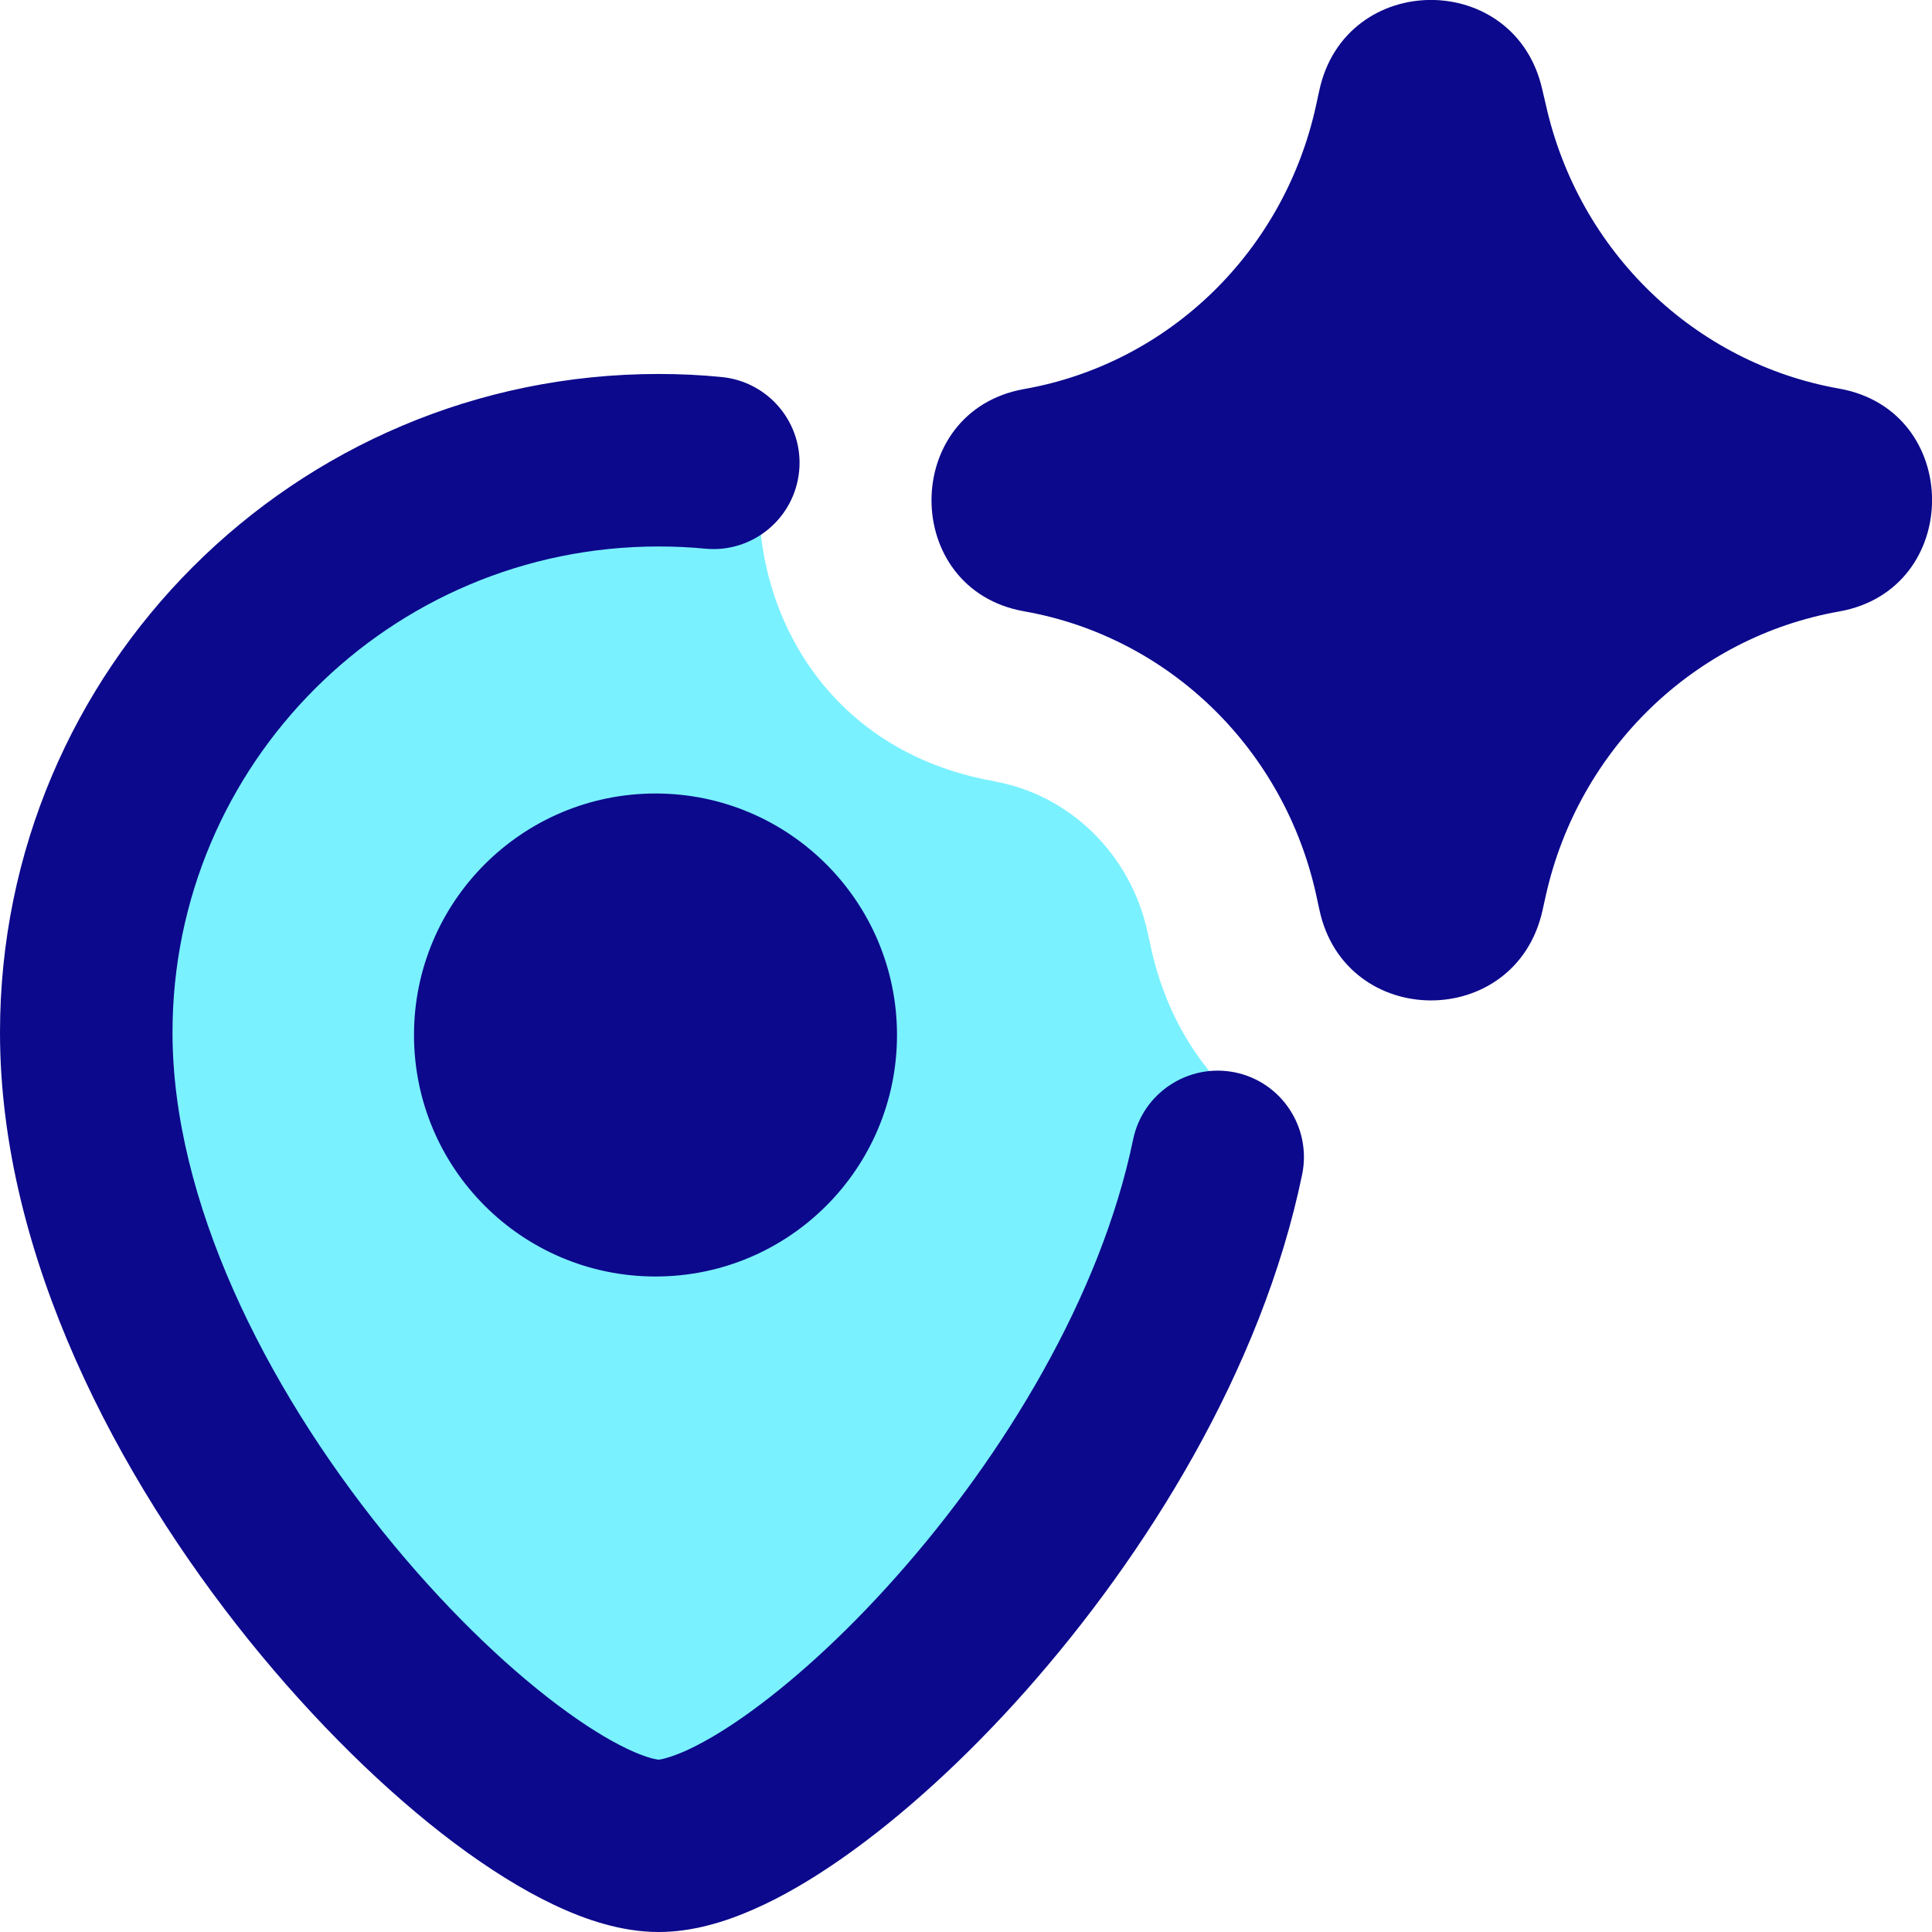
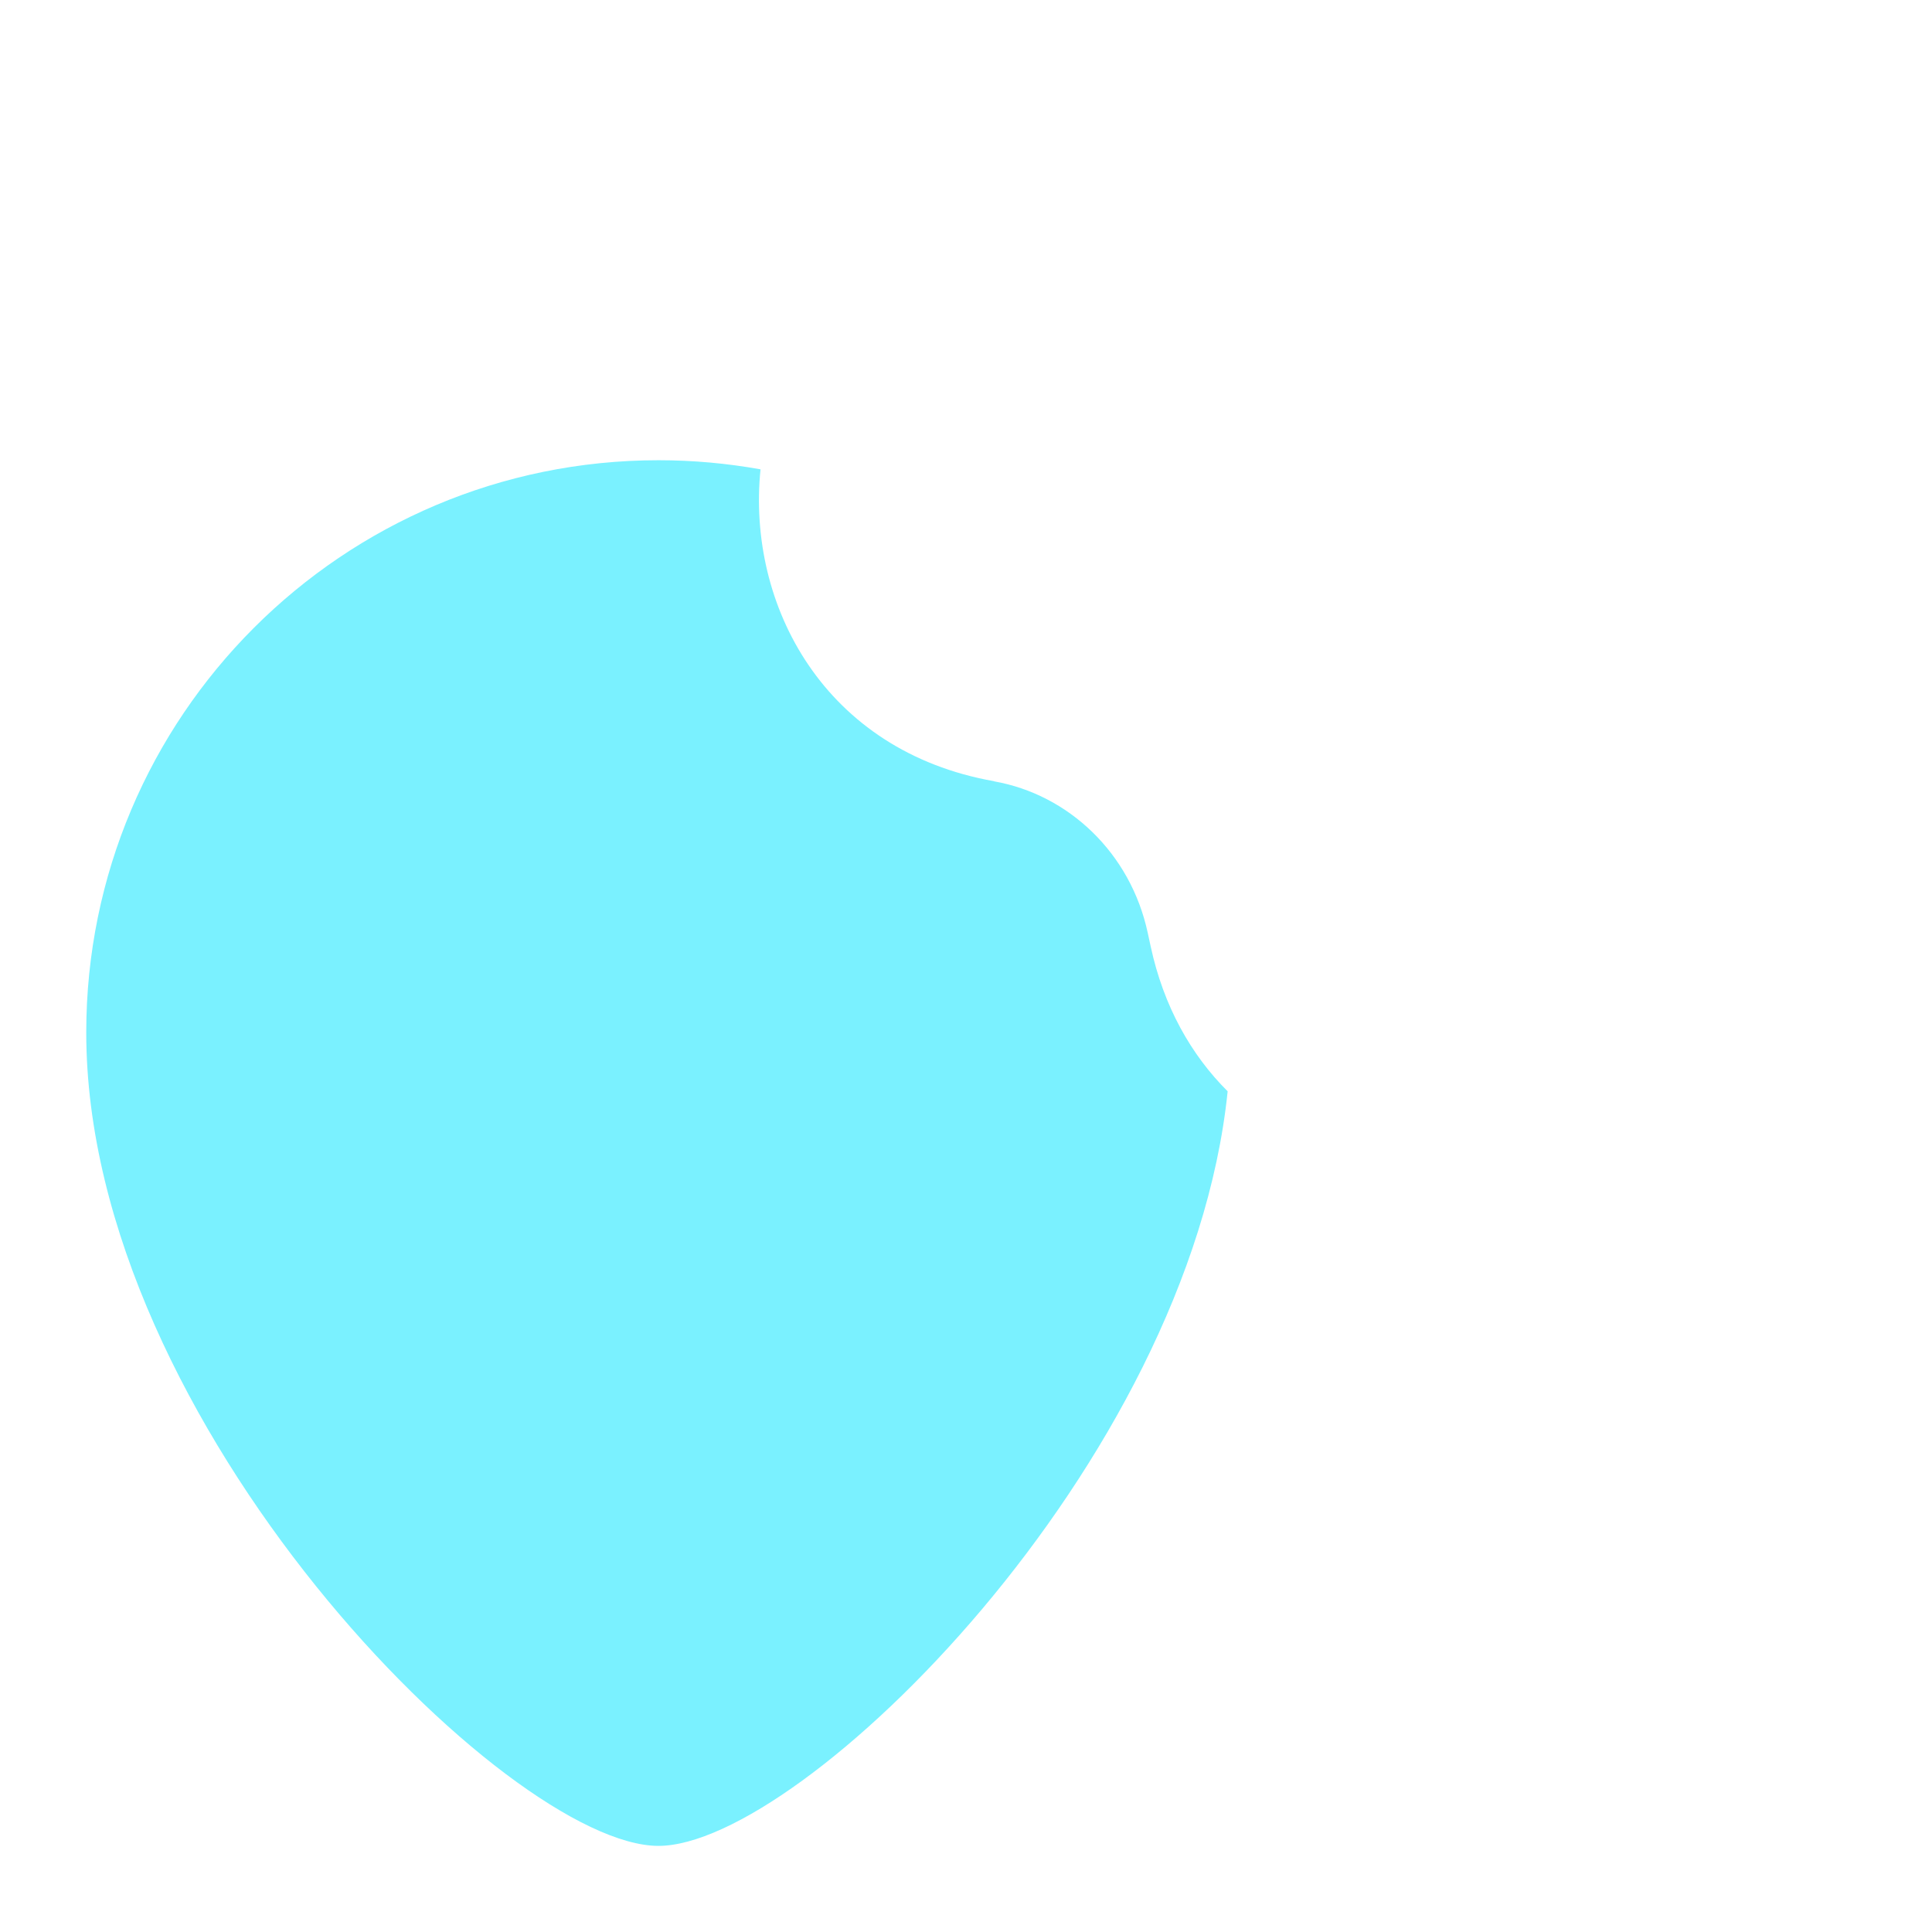
<svg xmlns="http://www.w3.org/2000/svg" fill="none" viewBox="0 0 14 14" id="Ai-Navigation-Spark--Streamline-Core">
  <desc>
    Ai Navigation Spark Streamline Icon: https://streamlinehq.com
  </desc>
  <g id="ai-navigation-spark--map-location-direction-travel-artificial-intelligence-ai">
    <path id="Subtract" fill="#7af1ff" fill-rule="evenodd" d="M7.204 5.662c0.537 0.095 0.988 0.517 1.113 1.098l0.021 0.097c0.094 0.437 0.294 0.788 0.558 1.051 -0.277 2.709 -3.088 5.468 -4.125 5.468C3.681 13.375 0.625 10.32 0.625 7.482c0 -2.29 1.857 -4.147 4.147 -4.147 0.252 0 0.499 0.023 0.739 0.066 -0.1 0.987 0.464 2.043 1.693 2.26Z" clip-rule="evenodd" stroke-width="1" />
-     <path id="Union" fill="#0c098c" fill-rule="evenodd" d="M11.176 0.649c-0.195 -0.87 -1.428 -0.864 -1.616 0.007l-0.021 0.097 0.489 0.105 -0.489 -0.105C9.31 1.821 8.47 2.634 7.422 2.819c-0.896 0.159 -0.896 1.453 0 1.611 1.048 0.185 1.888 0.999 2.118 2.066l0.021 0.097c0.187 0.871 1.42 0.877 1.616 0.007l0.025 -0.113c0.239 -1.063 1.08 -1.871 2.125 -2.056 0.898 -0.159 0.898 -1.456 0 -1.615 -1.046 -0.185 -1.887 -0.992 -2.125 -2.056L11.176 0.649ZM0 7.482c0 -2.635 2.136 -4.772 4.772 -4.772 0.154 0 0.306 0.007 0.456 0.022 0.344 0.033 0.596 0.338 0.563 0.681 -0.033 0.344 -0.338 0.596 -0.681 0.563 -0.111 -0.011 -0.224 -0.016 -0.338 -0.016 -1.945 0 -3.522 1.577 -3.522 3.522 0 1.215 0.667 2.552 1.526 3.619 0.423 0.525 0.87 0.958 1.263 1.253 0.197 0.148 0.369 0.254 0.509 0.32 0.069 0.033 0.125 0.053 0.166 0.065 0.037 0.01 0.055 0.012 0.058 0.012 0.002 -0 0.017 -0.001 0.046 -0.009 0.033 -0.009 0.079 -0.024 0.137 -0.049 0.116 -0.051 0.262 -0.133 0.43 -0.251 0.337 -0.236 0.728 -0.586 1.114 -1.022 0.78 -0.879 1.478 -2.031 1.712 -3.163 0.07 -0.338 0.401 -0.555 0.739 -0.486 0.338 0.07 0.555 0.401 0.486 0.739 -0.292 1.415 -1.132 2.759 -2.001 3.74 -0.438 0.494 -0.901 0.914 -1.333 1.216 -0.216 0.151 -0.434 0.28 -0.646 0.372 -0.205 0.09 -0.441 0.162 -0.683 0.162 -0.268 0 -0.532 -0.089 -0.759 -0.197 -0.236 -0.112 -0.481 -0.267 -0.725 -0.45 -0.487 -0.366 -1.008 -0.875 -1.486 -1.468C0.861 10.715 0 9.105 0 7.482ZM4.75 5.75C3.784 5.75 3 6.534 3 7.5s0.783 1.75 1.75 1.75S6.5 8.466 6.5 7.5s-0.783 -1.75 -1.75 -1.75Z" clip-rule="evenodd" stroke-width="1" />
  </g>
</svg>